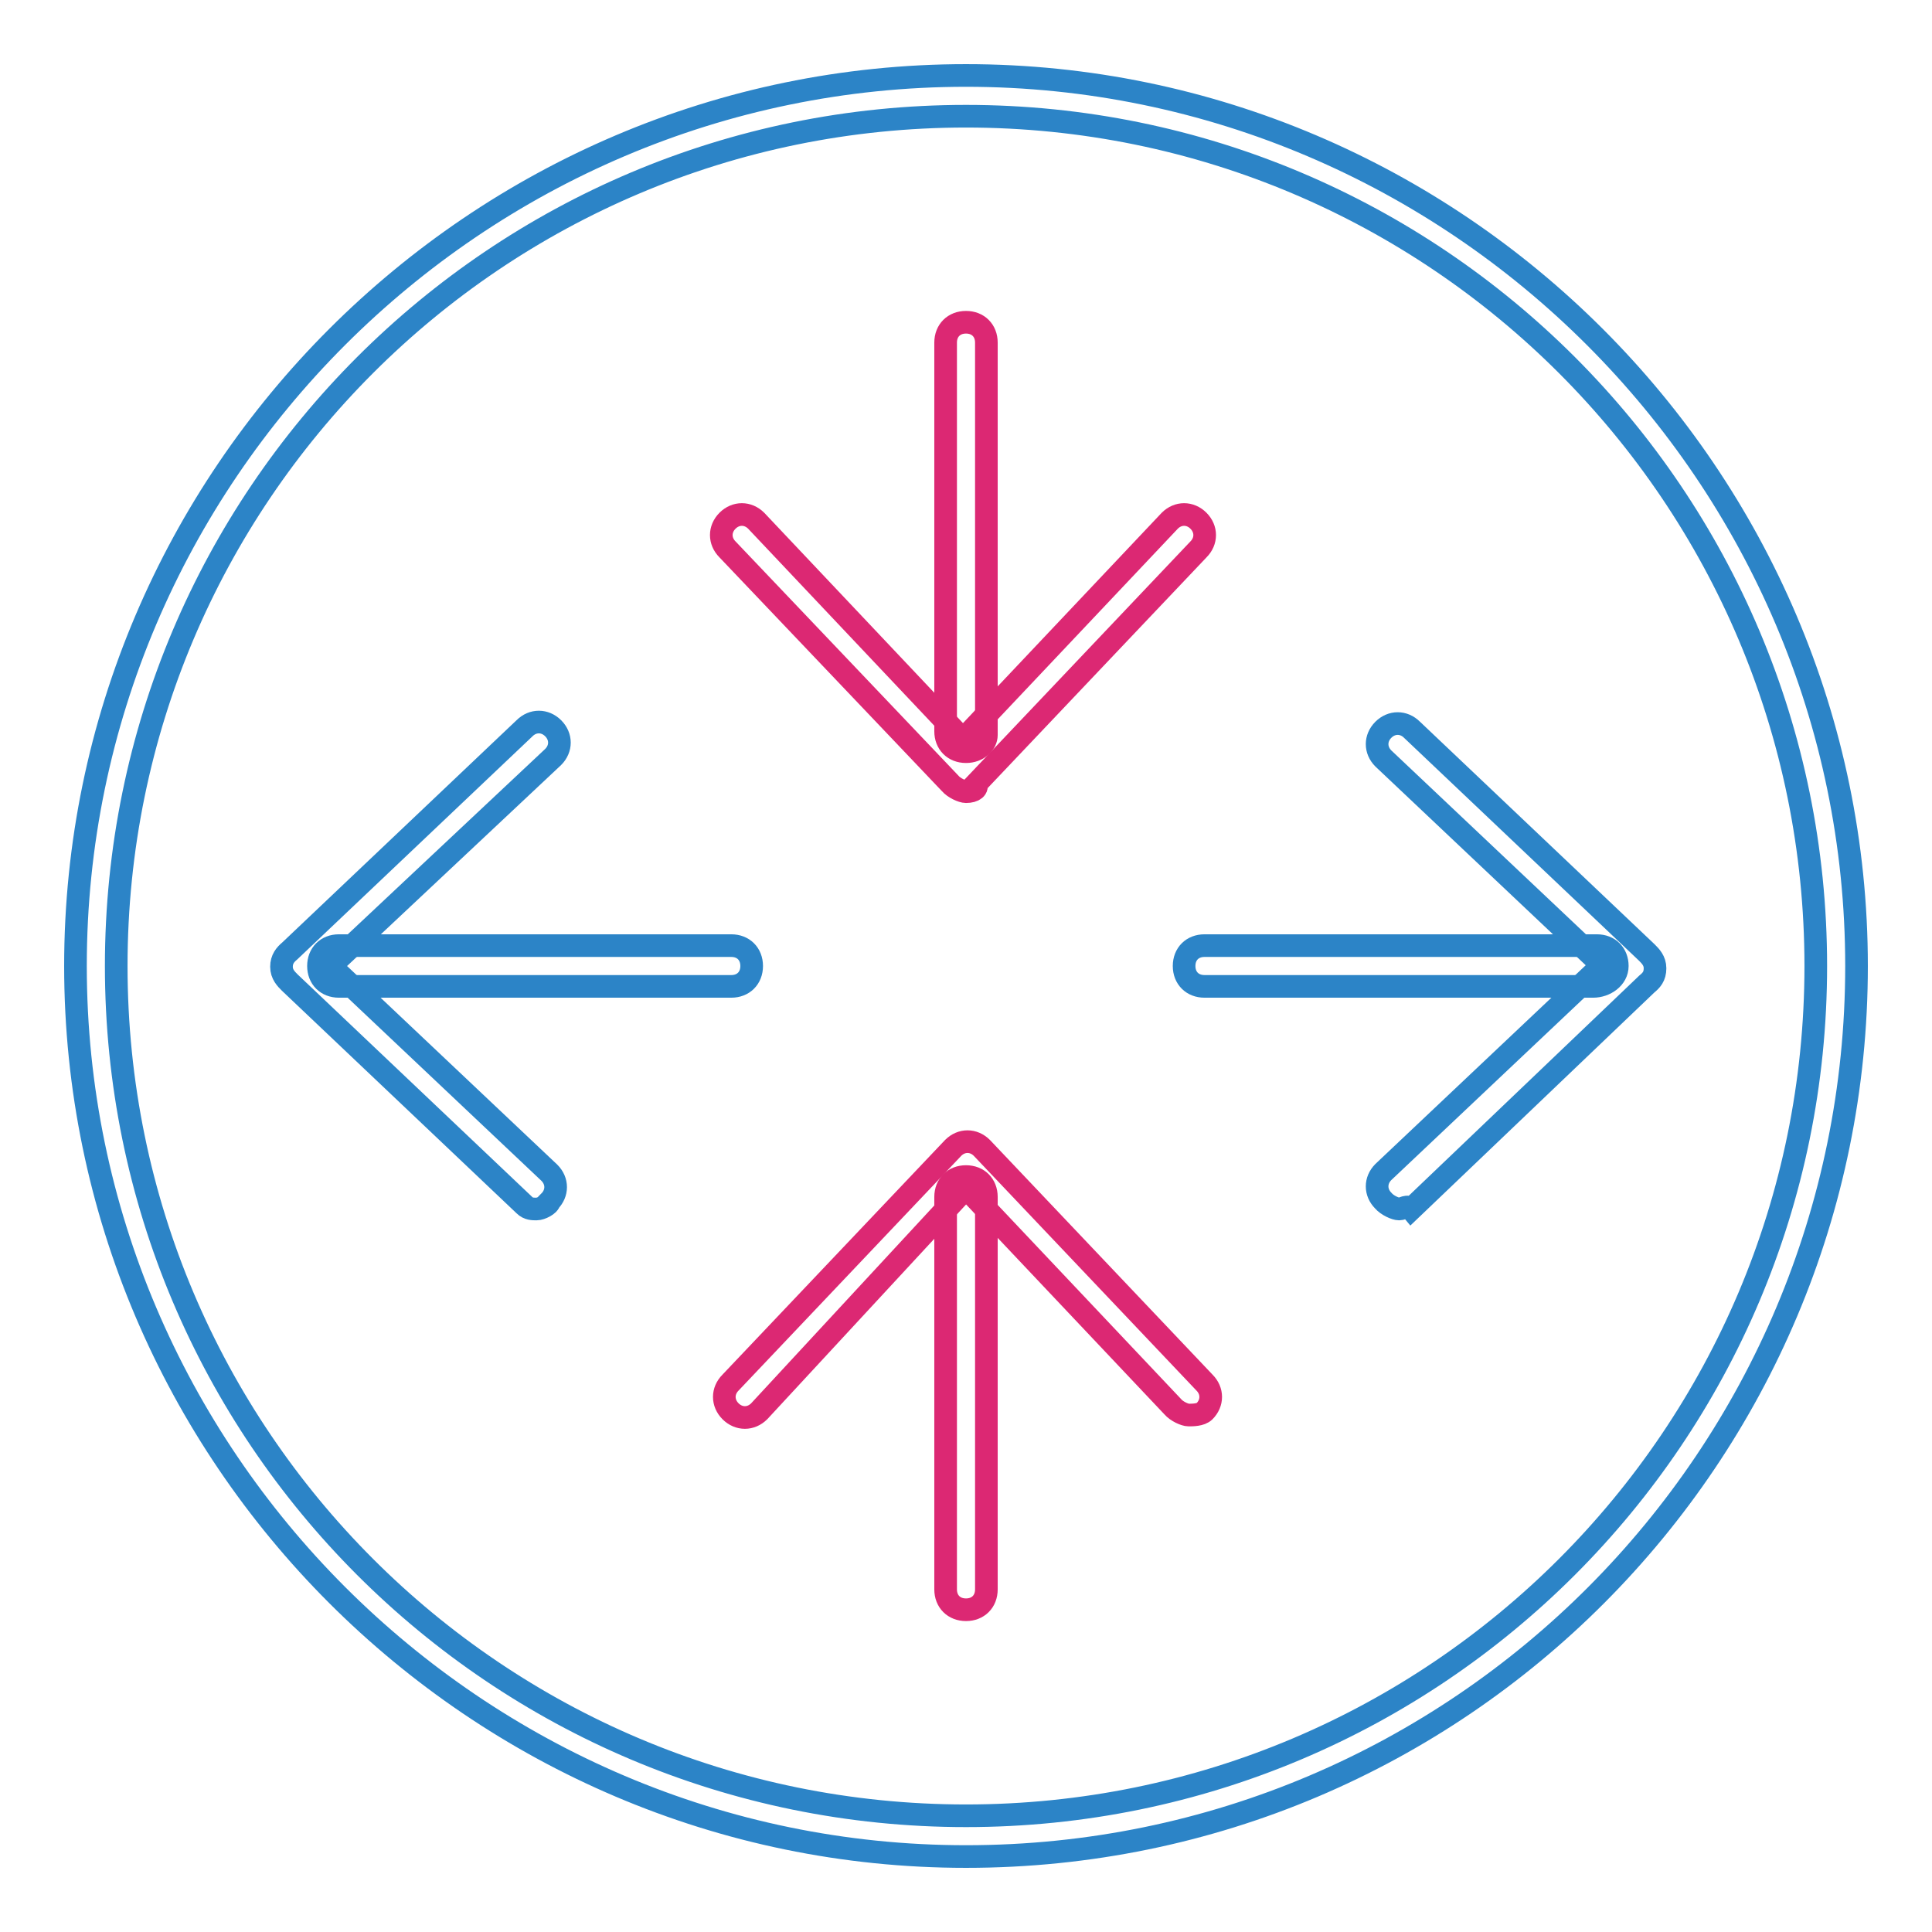
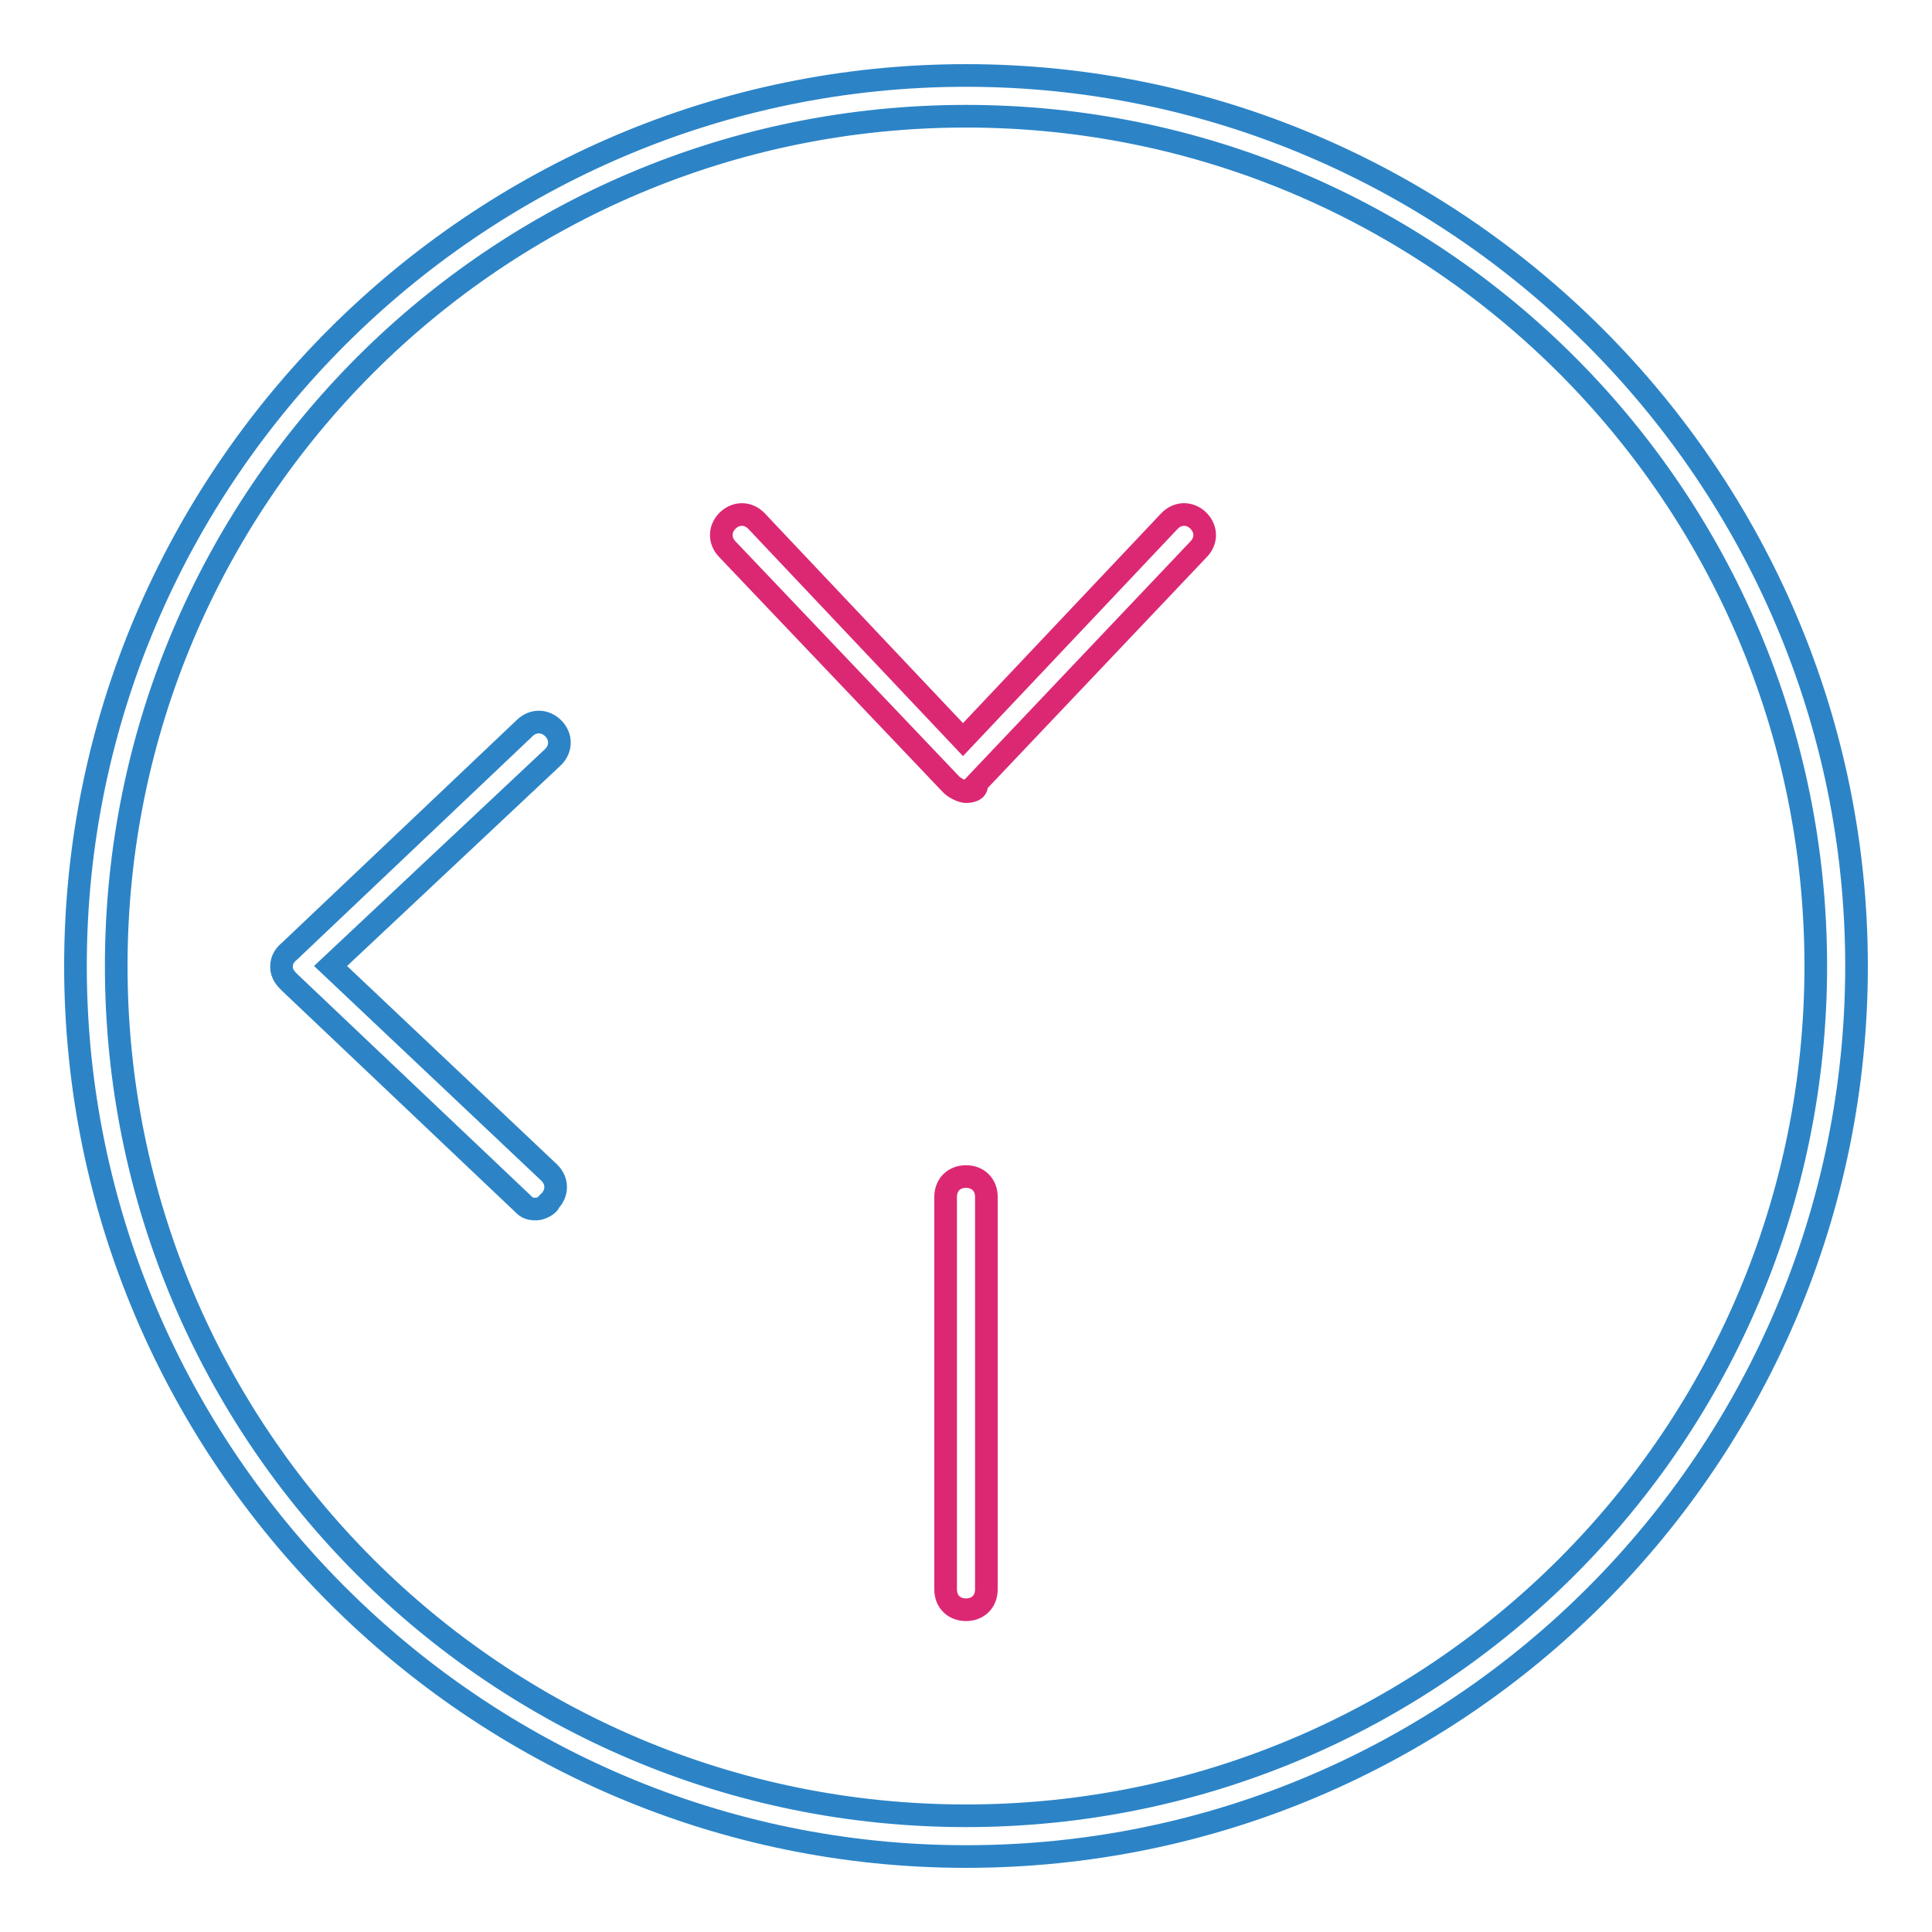
<svg xmlns="http://www.w3.org/2000/svg" version="1.1" x="0px" y="0px" viewBox="0 0 256 256" enable-background="new 0 0 256 256" xml:space="preserve">
  <g>
    <path stroke-width="3" fill-opacity="0" stroke="#dc2873" d="M128,213.3c-1.6,0-2.7-1.1-2.7-2.7v-52c0-1.6,1.1-2.7,2.7-2.7s2.7,1.1,2.7,2.7v52 C130.7,212.2,129.6,213.3,128,213.3z" />
-     <path stroke-width="3" fill-opacity="0" stroke="#dc2873" d="M157.5,187.5c-0.5,0-1.6-0.5-2.1-1.1l-27.4-29L100.6,187c-1.1,1.1-2.7,1.1-3.8,0c-1.1-1.1-1.1-2.7,0-3.8 l29.5-31.1c1.1-1.1,2.7-1.1,3.8,0l29.5,31.1c1.1,1.1,1.1,2.7,0,3.8C159.1,187.5,158,187.5,157.5,187.5z M128,99.6 c-1.6,0-2.7-1.1-2.7-2.7V45.4c0-1.6,1.1-2.7,2.7-2.7s2.7,1.1,2.7,2.7v52C130.7,98.5,129.6,99.6,128,99.6z" />
    <path stroke-width="3" fill-opacity="0" stroke="#dc2873" d="M128,104.9c-0.5,0-1.6-0.5-2.1-1.1L96.4,72.8c-1.1-1.1-1.1-2.7,0-3.8c1.1-1.1,2.7-1.1,3.8,0l27.4,29 l27.4-29c1.1-1.1,2.7-1.1,3.8,0c1.1,1.1,1.1,2.7,0,3.8l-29.5,31.1C129.6,104.4,129.1,104.9,128,104.9z" />
-     <path stroke-width="3" fill-opacity="0" stroke="#2c84c7" d="M211.1,130.7h-51.5c-1.6,0-2.7-1.1-2.7-2.7s1.1-2.7,2.7-2.7h52c1.6,0,2.7,1.1,2.7,2.7 S212.7,130.7,211.1,130.7L211.1,130.7z" />
-     <path stroke-width="3" fill-opacity="0" stroke="#2c84c7" d="M185.4,160.2c-0.5,0-1.6-0.5-2.1-1.1c-1.1-1.1-1.1-2.7,0-3.8l29-27.4l-29-27.4c-1.1-1.1-1.1-2.7,0-3.8 c1.1-1.1,2.7-1.1,3.8,0l31.1,29.5c0.5,0.5,1.1,1.1,1.1,2.1c0,1.1-0.5,1.6-1.1,2.1L187,160.2C186.5,159.6,185.9,160.2,185.4,160.2 L185.4,160.2z M96.9,130.7h-52c-1.6,0-2.7-1.1-2.7-2.7s1.1-2.7,2.7-2.7h52c1.6,0,2.7,1.1,2.7,2.7S98.5,130.7,96.9,130.7z" />
    <path stroke-width="3" fill-opacity="0" stroke="#2c84c7" d="M71.1,160.2c-0.5,0-1.1,0-1.6-0.5l-31.1-29.5c-0.5-0.5-1.1-1.1-1.1-2.1s0.5-1.6,1.1-2.1l31.1-29.5 c1.1-1.1,2.7-1.1,3.8,0s1.1,2.7,0,3.8L43.8,128l29,27.4c1.1,1.1,1.1,2.7,0,3.8C72.8,159.6,71.7,160.2,71.1,160.2z" />
    <path stroke-width="3" fill-opacity="0" stroke="#2c84c7" d="M128,246c-64.9,0-118-53.1-118-118C10,63.1,63.1,10,128,10c64.9,0,118,53.1,118,118 C246,192.9,193.4,246,128,246L128,246z M128,15.4C65.8,15.4,15.4,65.8,15.4,128c0,62.2,50.4,112.6,112.6,112.6 c62.2,0,112.6-50.4,112.6-112.6C240.6,65.8,190.2,15.4,128,15.4z" />
  </g>
</svg>